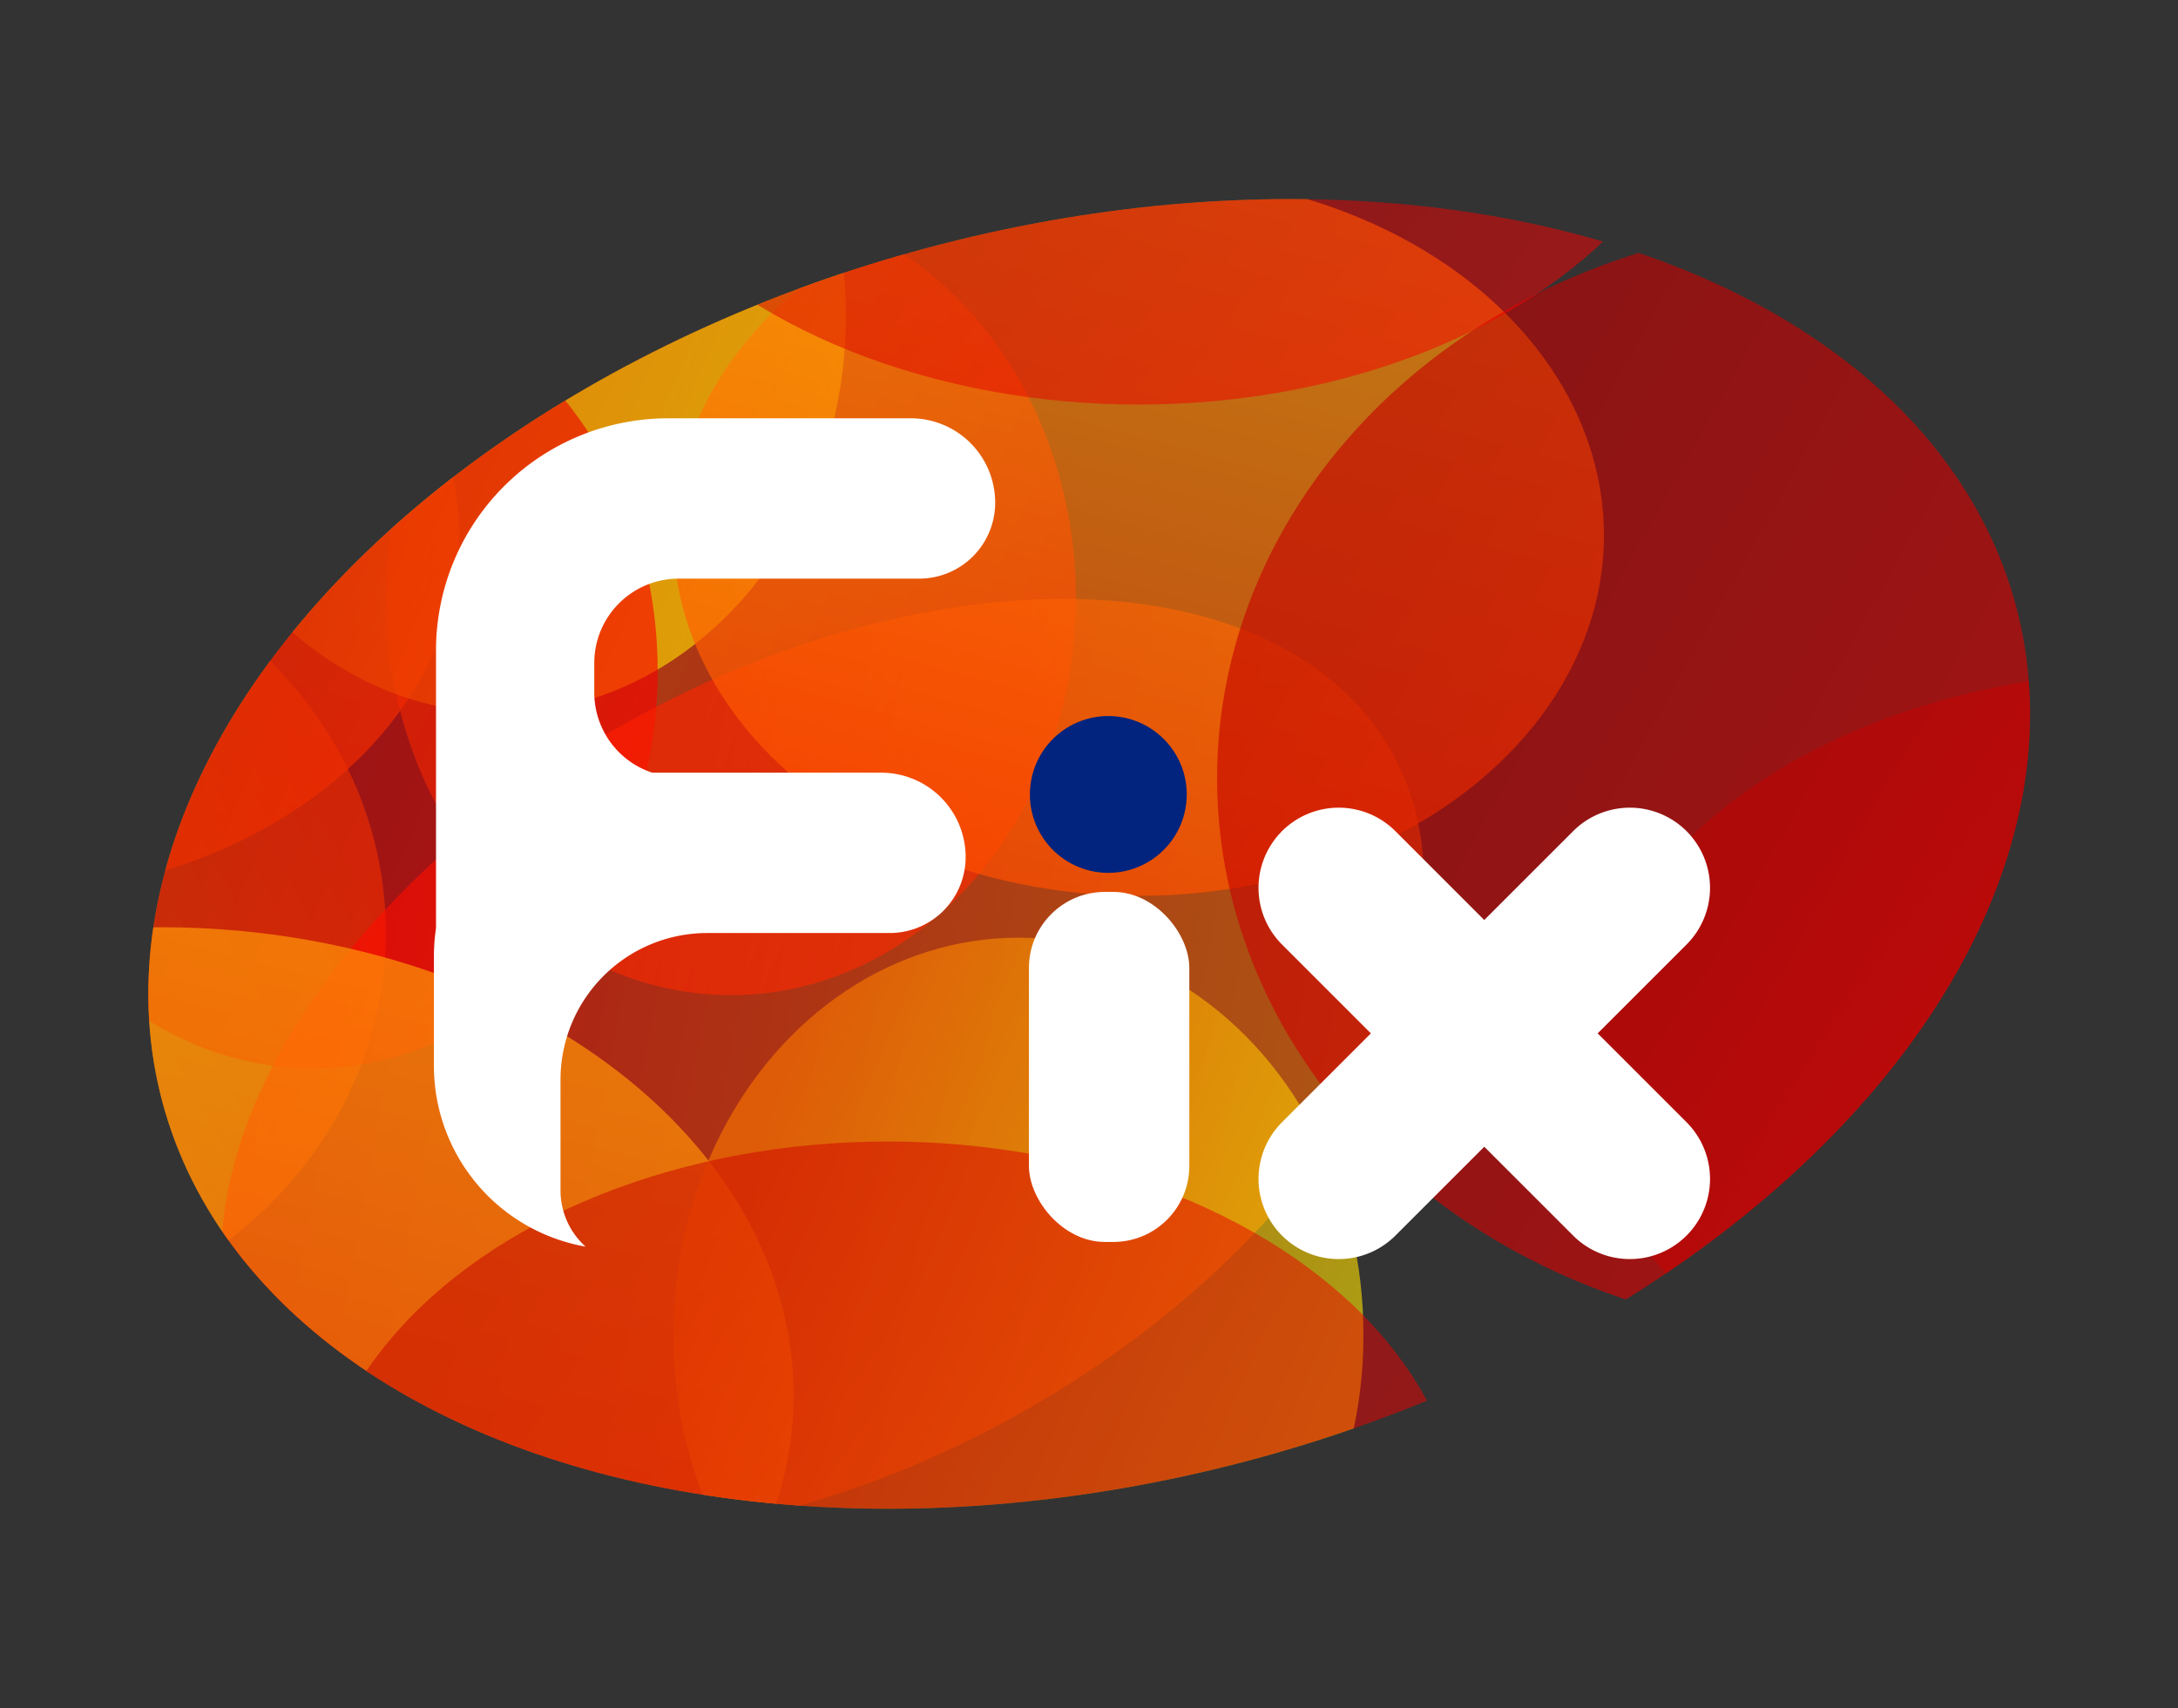
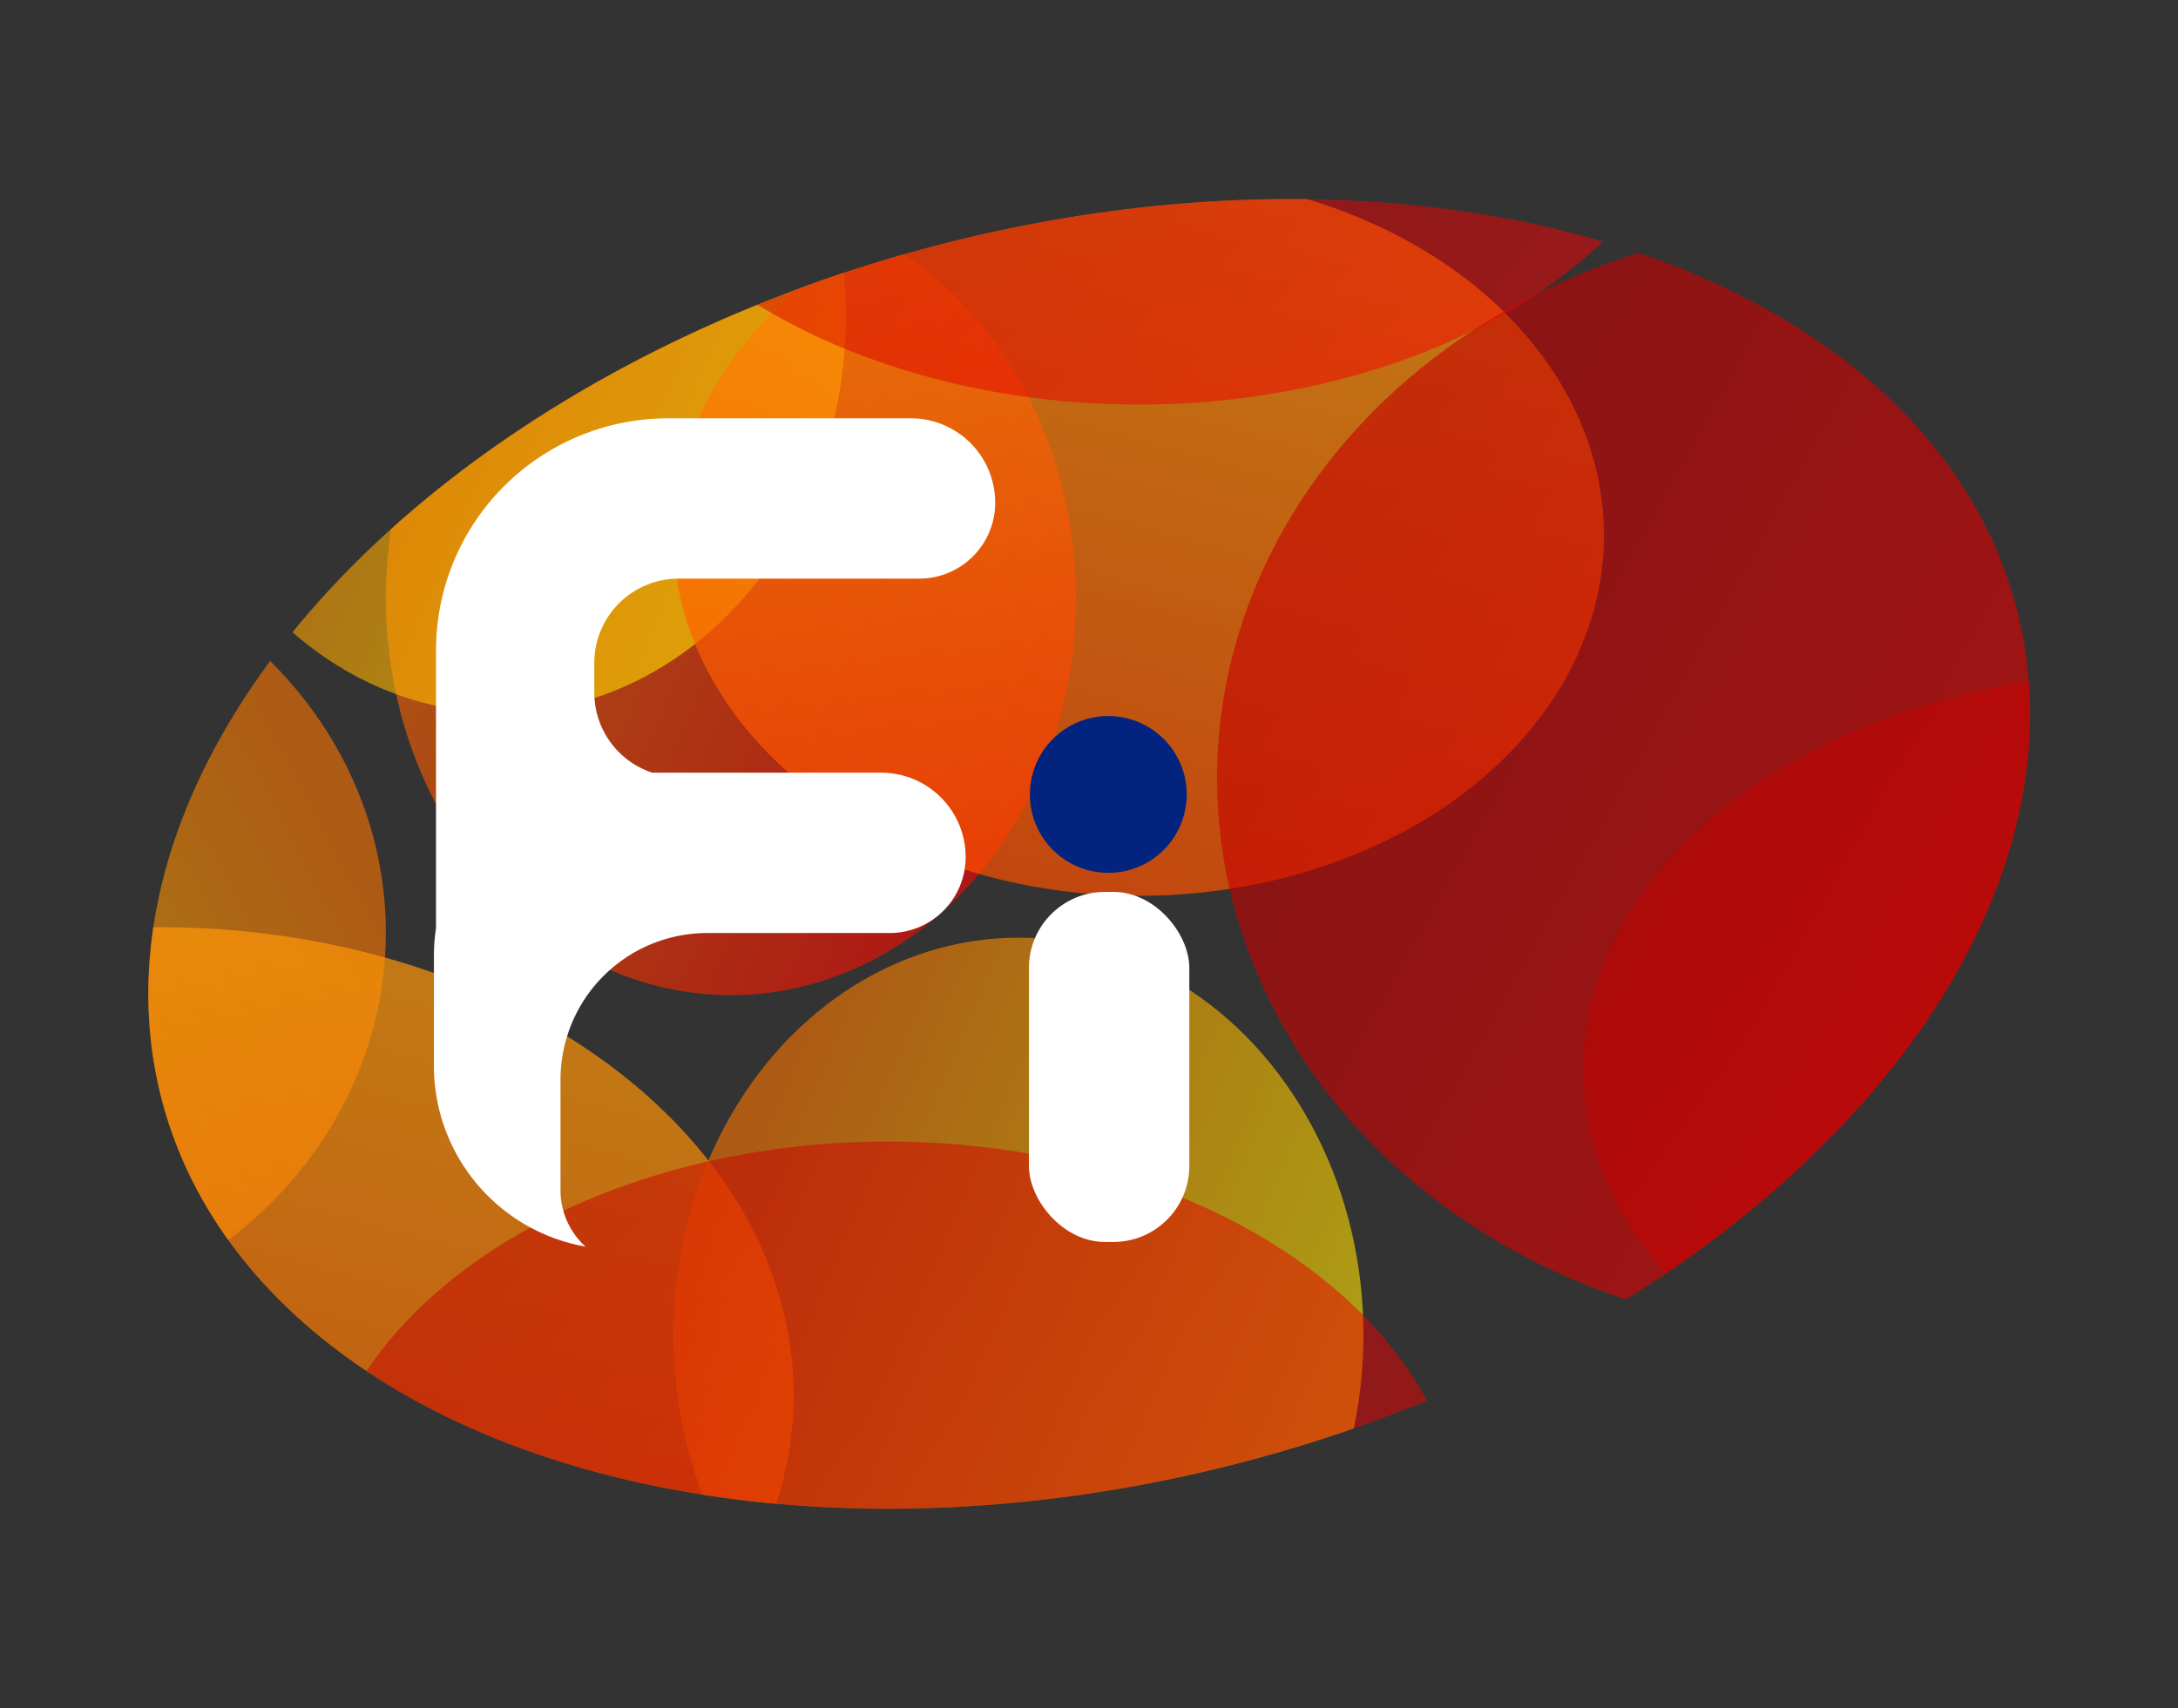
<svg xmlns="http://www.w3.org/2000/svg" xmlns:xlink="http://www.w3.org/1999/xlink" width="416.611" height="326.809" viewBox="0 0 416.611 326.809">
  <rect x="0" y="0" width="416.611" height="326.809" fill="#333333" stroke="none" />
  <defs>
    <clipPath id="clip-path">
      <ellipse id="楕円形_175" data-name="楕円形 175" cx="183.5" cy="120" rx="183.5" ry="120" transform="matrix(0.966, -0.259, 0.259, 0.966, 1048.194, 744.582)" fill="#fff" stroke="#707070" stroke-width="1" />
    </clipPath>
    <linearGradient id="linear-gradient" x1="0.5" x2="0.173" y2="0.933" gradientUnits="objectBoundingBox">
      <stop offset="0" stop-color="#ff9607" />
      <stop offset="1" stop-color="#ff4e00" />
    </linearGradient>
    <linearGradient id="linear-gradient-2" x1="1" y1="0.623" x2="0.142" y2="0.2" gradientUnits="objectBoundingBox">
      <stop offset="0" stop-color="red" />
      <stop offset="1" stop-color="#ff6c00" />
    </linearGradient>
    <linearGradient id="linear-gradient-3" x1="1" y1="0.623" x2="0.142" y2="0.2" gradientUnits="objectBoundingBox">
      <stop offset="0" stop-color="#ffeb00" />
      <stop offset="1" stop-color="#ff7600" />
    </linearGradient>
    <linearGradient id="linear-gradient-4" x1="0" y1="0.623" x2="0.858" y2="0.2" xlink:href="#linear-gradient-3" />
    <linearGradient id="linear-gradient-5" x1="1" y1="0.623" x2="0.142" y2="0.2" gradientUnits="objectBoundingBox">
      <stop offset="0" stop-color="red" />
      <stop offset="1" stop-color="#c40000" />
    </linearGradient>
    <linearGradient id="linear-gradient-6" x1="0" y1="0.377" x2="0.858" y2="0.8" xlink:href="#linear-gradient-2" />
  </defs>
  <g id="グループ_56" data-name="グループ 56" transform="translate(-640 933)">
    <g id="マスクグループ_27" data-name="マスクグループ 27" transform="translate(-408.194 -1582.596)" clip-path="url(#clip-path)">
      <g id="グループ_54" data-name="グループ 54" transform="translate(626 -147)">
-         <ellipse id="楕円形_158" data-name="楕円形 158" cx="89" cy="69" rx="89" ry="69" transform="translate(332 830)" opacity="0.7" fill="url(#linear-gradient)" />
        <ellipse id="楕円形_159" data-name="楕円形 159" cx="66" cy="76" rx="66" ry="76" transform="translate(496 835)" opacity="0.6" fill="url(#linear-gradient-2)" />
        <ellipse id="楕円形_160" data-name="楕円形 160" cx="66" cy="76" rx="66" ry="76" transform="translate(452 781)" opacity="0.6" fill="url(#linear-gradient-3)" />
        <ellipse id="楕円形_161" data-name="楕円形 161" cx="82" cy="76" rx="82" ry="76" transform="translate(332 899)" opacity="0.6" fill="url(#linear-gradient-4)" />
-         <ellipse id="楕円形_162" data-name="楕円形 162" cx="66" cy="76" rx="66" ry="76" transform="translate(416 849)" opacity="0.6" fill="url(#linear-gradient-5)" />
-         <ellipse id="楕円形_163" data-name="楕円形 163" cx="124.5" cy="76" rx="124.5" ry="76" transform="matrix(0.875, -0.485, 0.485, 0.875, 433.764, 994.888)" opacity="0.6" fill="url(#linear-gradient-6)" />
        <ellipse id="楕円形_164" data-name="楕円形 164" cx="121" cy="89.5" rx="121" ry="89.5" transform="translate(332 974)" opacity="0.7" fill="url(#linear-gradient)" />
        <ellipse id="楕円形_165" data-name="楕円形 165" cx="89" cy="69" rx="89" ry="69" transform="translate(551 830)" opacity="0.7" fill="url(#linear-gradient)" />
        <ellipse id="楕円形_166" data-name="楕円形 166" cx="120.5" cy="106.5" rx="120.5" ry="106.5" transform="translate(655 839)" opacity="0.6" fill="url(#linear-gradient-5)" />
        <ellipse id="楕円形_167" data-name="楕円形 167" cx="66" cy="76" rx="66" ry="76" transform="translate(551 976)" opacity="0.6" fill="url(#linear-gradient-3)" />
        <ellipse id="楕円形_168" data-name="楕円形 168" cx="110" cy="76" rx="110" ry="76" transform="translate(482 1015)" opacity="0.5" fill="url(#linear-gradient-5)" />
        <ellipse id="楕円形_169" data-name="楕円形 169" cx="106.5" cy="101.5" rx="106.5" ry="101.5" transform="translate(691 773)" opacity="0.6" fill="url(#linear-gradient-4)" />
        <ellipse id="楕円形_170" data-name="楕円形 170" cx="110" cy="76" rx="110" ry="76" transform="translate(320 747)" opacity="0.5" fill="url(#linear-gradient-5)" />
        <ellipse id="楕円形_171" data-name="楕円形 171" cx="66" cy="76" rx="66" ry="76" transform="translate(464 683)" opacity="0.6" fill="url(#linear-gradient-4)" />
        <ellipse id="楕円形_172" data-name="楕円形 172" cx="110" cy="76" rx="110" ry="76" transform="translate(530 722)" opacity="0.5" fill="url(#linear-gradient-5)" />
        <ellipse id="楕円形_173" data-name="楕円形 173" cx="85" cy="88.5" rx="85" ry="88.5" transform="translate(655 951)" opacity="0.6" fill="url(#linear-gradient-4)" />
        <ellipse id="楕円形_174" data-name="楕円形 174" cx="110" cy="76" rx="110" ry="76" transform="translate(725 925)" opacity="0.5" fill="url(#linear-gradient-5)" />
      </g>
    </g>
    <g id="グループ_55" data-name="グループ 55" transform="translate(-6.5 -1447.467)">
      <rect id="長方形_20" data-name="長方形 20" width="30.674" height="66.974" rx="14.528" transform="translate(843.318 685.114)" fill="#fff" />
-       <path id="合体_9" data-name="合体 9" d="M60.174,81.864l-17-17-17,17a15.337,15.337,0,0,1-21.69-21.69l17-17-17-17a15.337,15.337,0,0,1,21.69-21.69l17,17,17-17a15.337,15.337,0,1,1,21.69,21.69l-17,17,17,17a15.337,15.337,0,0,1-21.69,21.69Z" transform="translate(887.24 669.007)" fill="#fff" />
      <path id="合体_10" data-name="合体 10" d="M0,123.909V102.921a35.371,35.371,0,0,1,.4-5.343V44.4A44.4,44.4,0,0,1,44.8,0H91.217a16.145,16.145,0,0,1,16.144,16.144A14.53,14.53,0,0,1,92.83,30.674H46.819A16.145,16.145,0,0,0,30.674,46.819v5.651A16.151,16.151,0,0,0,41.765,67.807h43.8A16.144,16.144,0,0,1,101.71,83.951a14.53,14.53,0,0,1-14.53,14.53h-34.9a28.065,28.065,0,0,0-28.065,28.065v21.176a14.479,14.479,0,0,0,4.792,10.761A35.117,35.117,0,0,1,0,123.909Z" transform="translate(729.5 594.5)" fill="#fff" />
    </g>
-     <path id="パス_28" data-name="パス 28" d="M15,0A15,15,0,1,1,0,15,15,15,0,0,1,15,0Z" transform="translate(837 -796)" fill="#02247e" />
+     <path id="パス_28" data-name="パス 28" d="M15,0A15,15,0,1,1,0,15,15,15,0,0,1,15,0" transform="translate(837 -796)" fill="#02247e" />
  </g>
</svg>